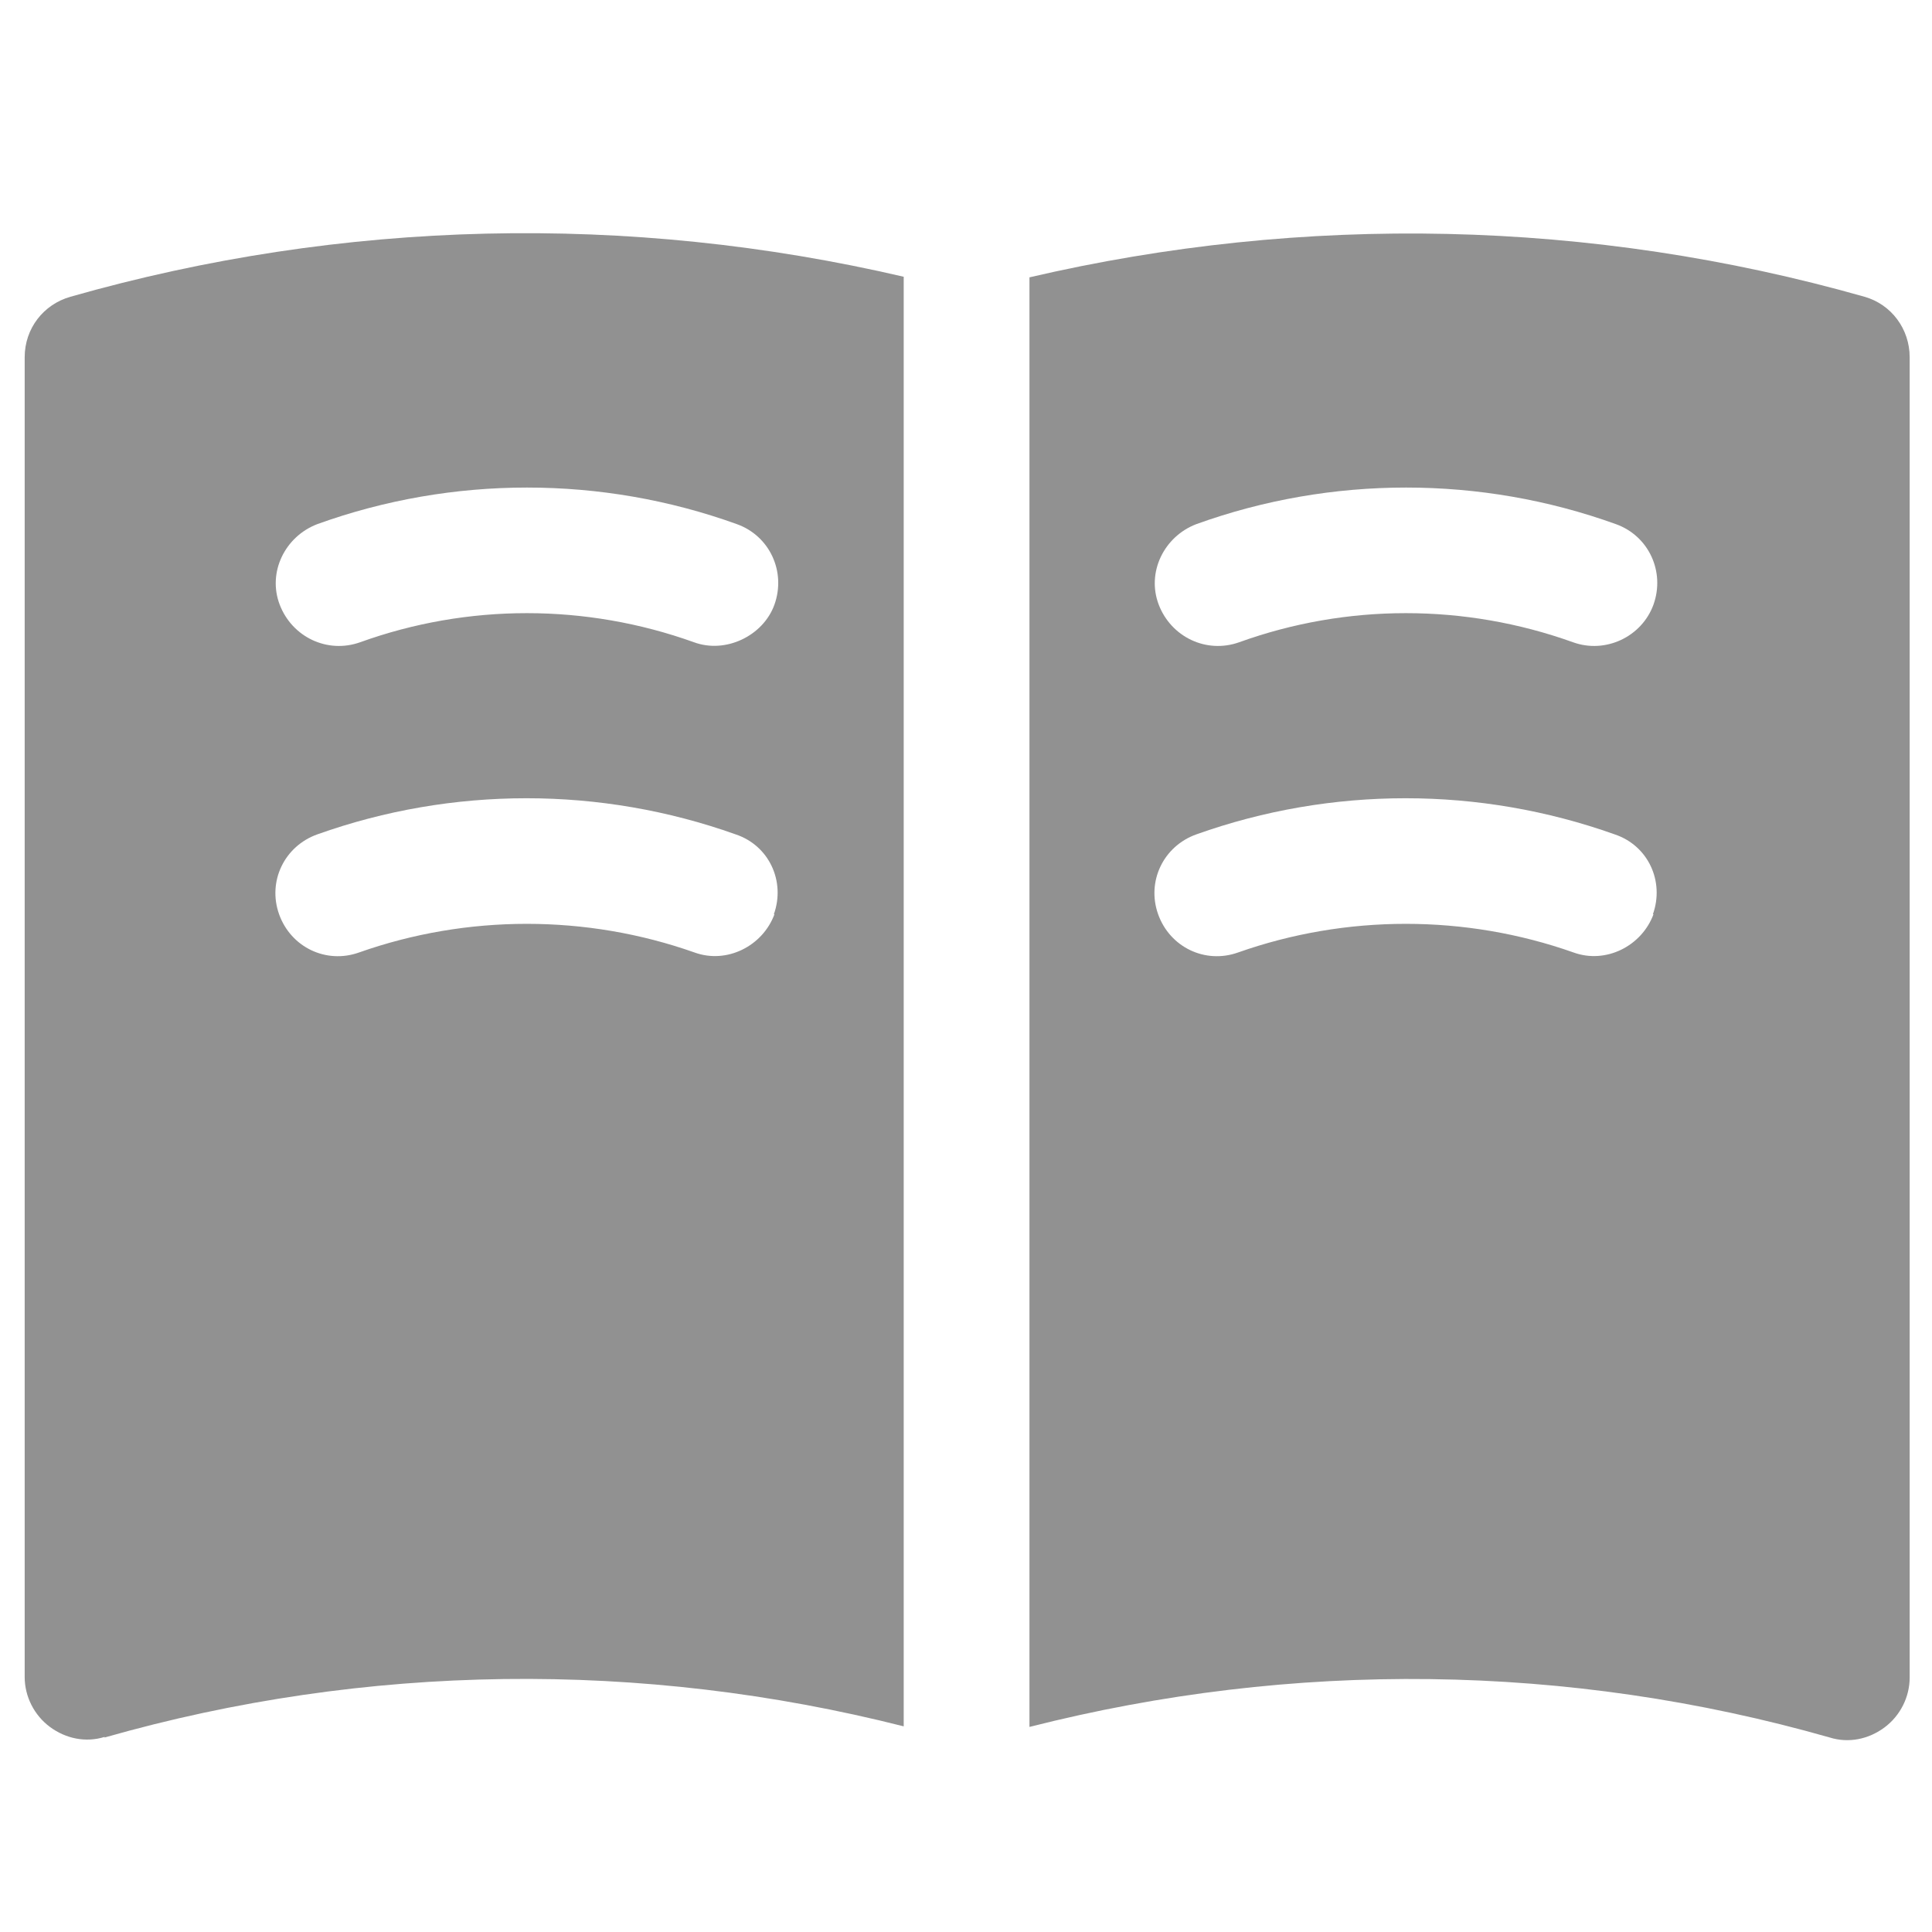
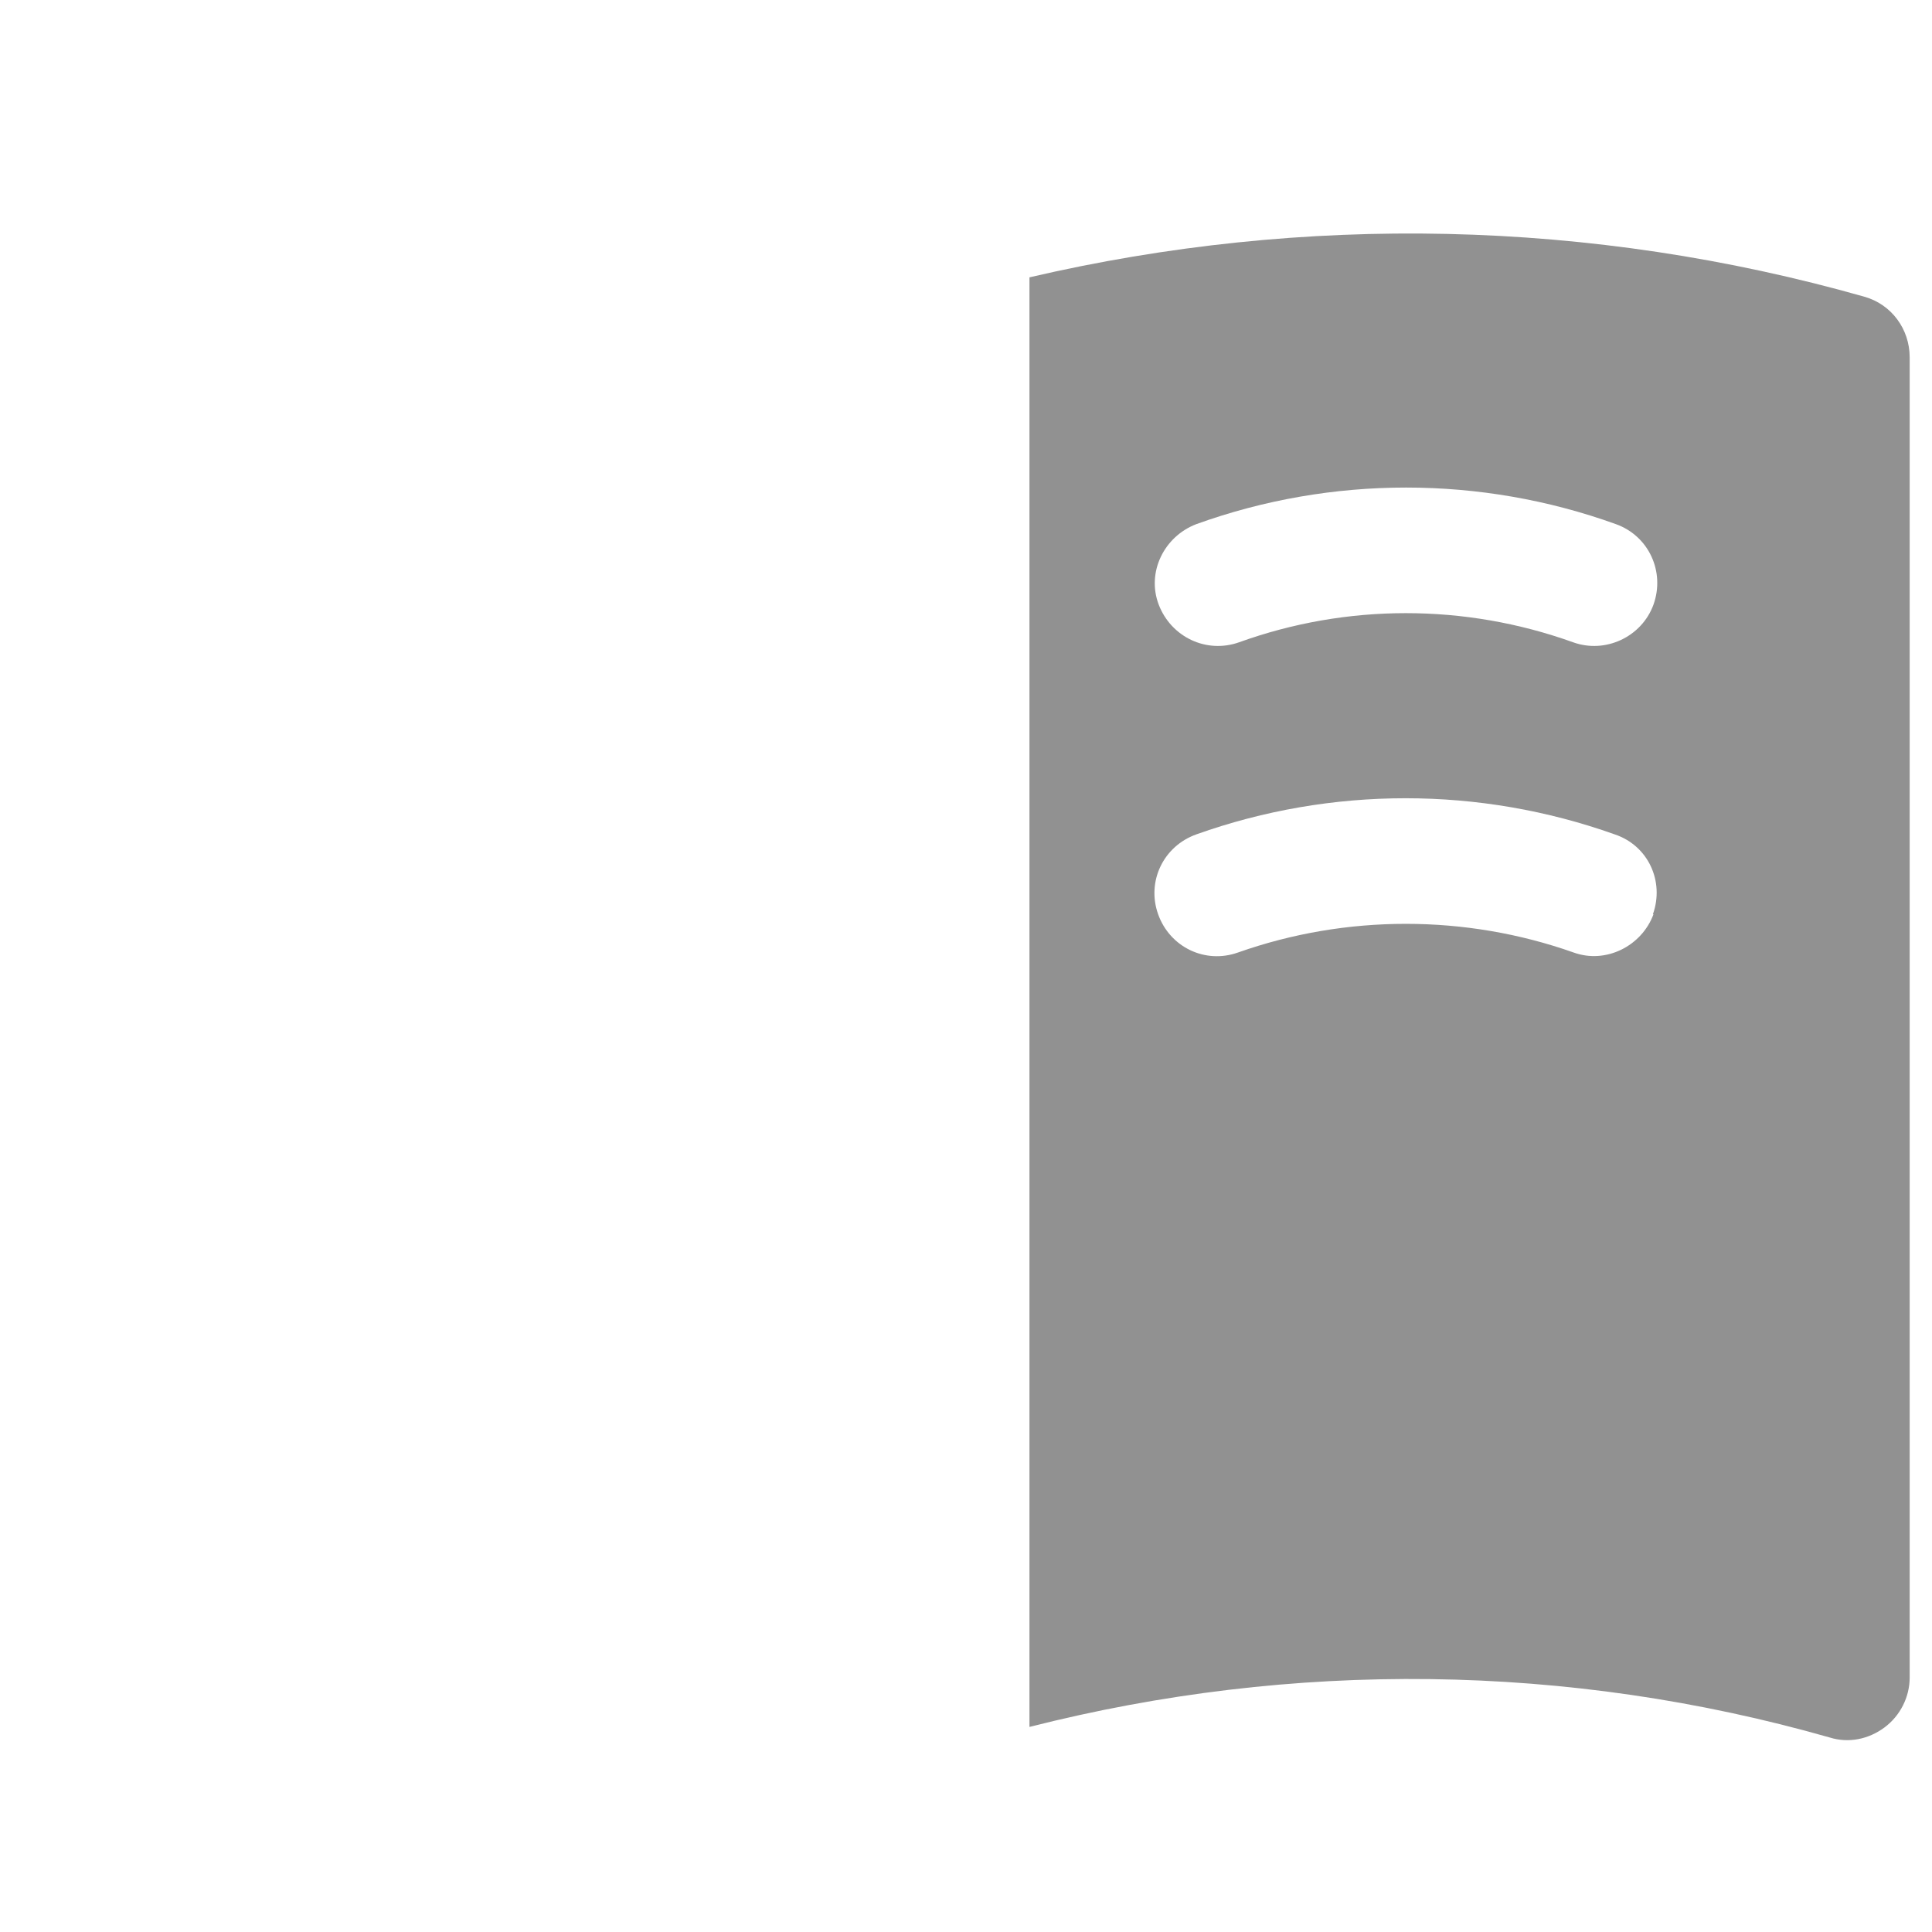
<svg xmlns="http://www.w3.org/2000/svg" viewBox="0 0 32.88 32.88" data-name="Layer 2" id="Layer_2">
  <defs>
    <style>
      .cls-1 {
        fill: none;
      }

      .cls-2 {
        fill: #919191;
      }
    </style>
  </defs>
  <g data-name="Layer 1" id="Layer_1-2">
    <g>
      <g>
-         <path d="M1.78,29.57c4.45-1.27,9.14-1.32,13.6-.19V4.71c-4.68-1.09-9.55-.98-14.18.34-.46.13-.78.54-.78,1.03v22.46c0,.33.16.65.43.85s.61.27.93.17ZM13.18,15.56c-.2.54-.81.85-1.36.65-1.84-.65-3.87-.65-5.71,0-.56.2-1.16-.09-1.36-.65-.2-.56.09-1.16.65-1.36,2.3-.82,4.82-.82,7.12,0,.57.19.85.8.65,1.36ZM5.4,8.92c2.3-.83,4.84-.83,7.14,0,.56.2.84.81.64,1.37-.19.53-.83.84-1.37.64-1.84-.66-3.85-.66-5.68,0-.56.2-1.16-.09-1.37-.64s.09-1.16.64-1.37Z" class="cls-2" />
        <path d="M17.52,29.39c4.48-1.14,9.17-1.09,13.62.18.32.1.66.03.93-.17s.43-.52.43-.85V6.08c0-.48-.31-.9-.77-1.03-4.65-1.32-9.53-1.42-14.21-.33v24.66ZM28.14,15.56c-.2.54-.81.85-1.36.65-1.84-.65-3.87-.65-5.71,0-.56.2-1.16-.09-1.36-.65-.2-.56.09-1.16.65-1.36,2.3-.82,4.82-.82,7.12,0,.57.19.85.8.65,1.36ZM20.36,8.92c2.3-.83,4.84-.83,7.14,0,.56.2.84.81.64,1.37-.2.55-.82.84-1.37.64-1.84-.66-3.85-.66-5.68,0-.56.2-1.16-.09-1.37-.64s.09-1.16.64-1.37Z" class="cls-2" />
      </g>
-       <rect height="32.88" width="32.88" class="cls-1" />
    </g>
  </g>
</svg>